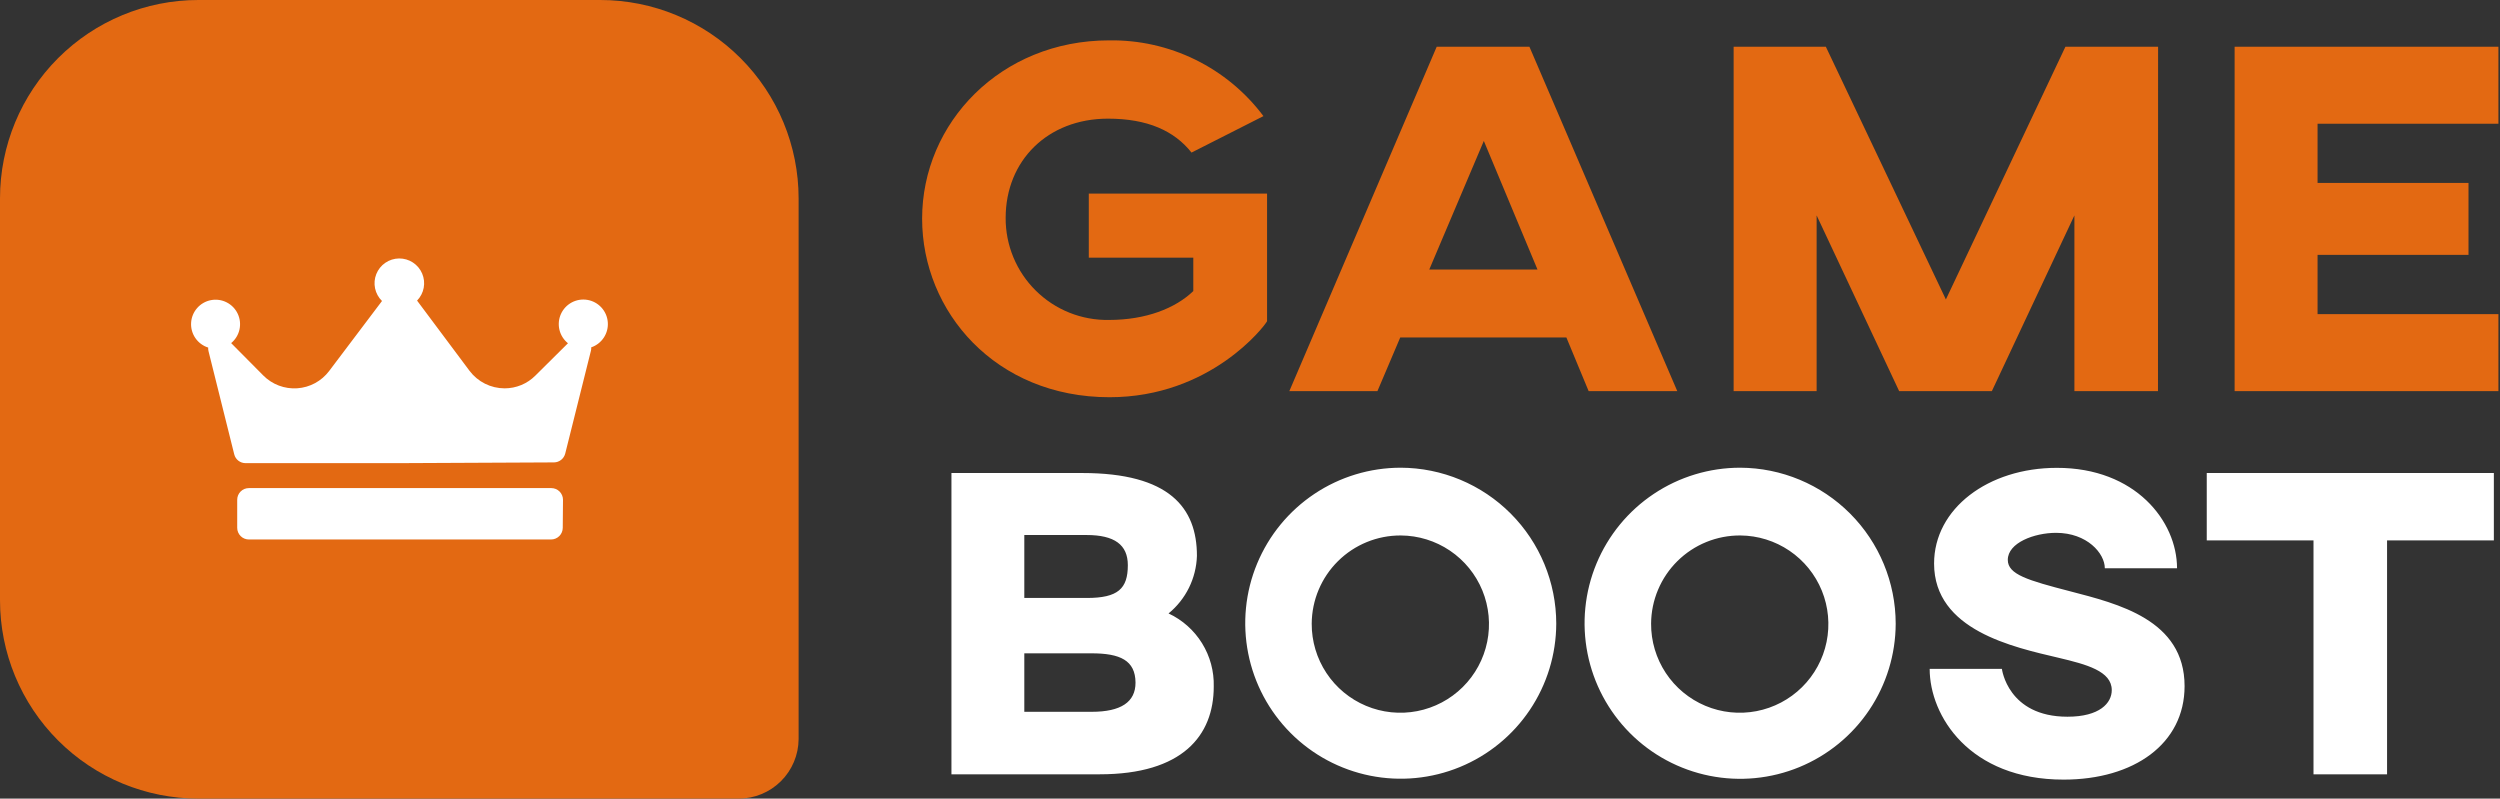
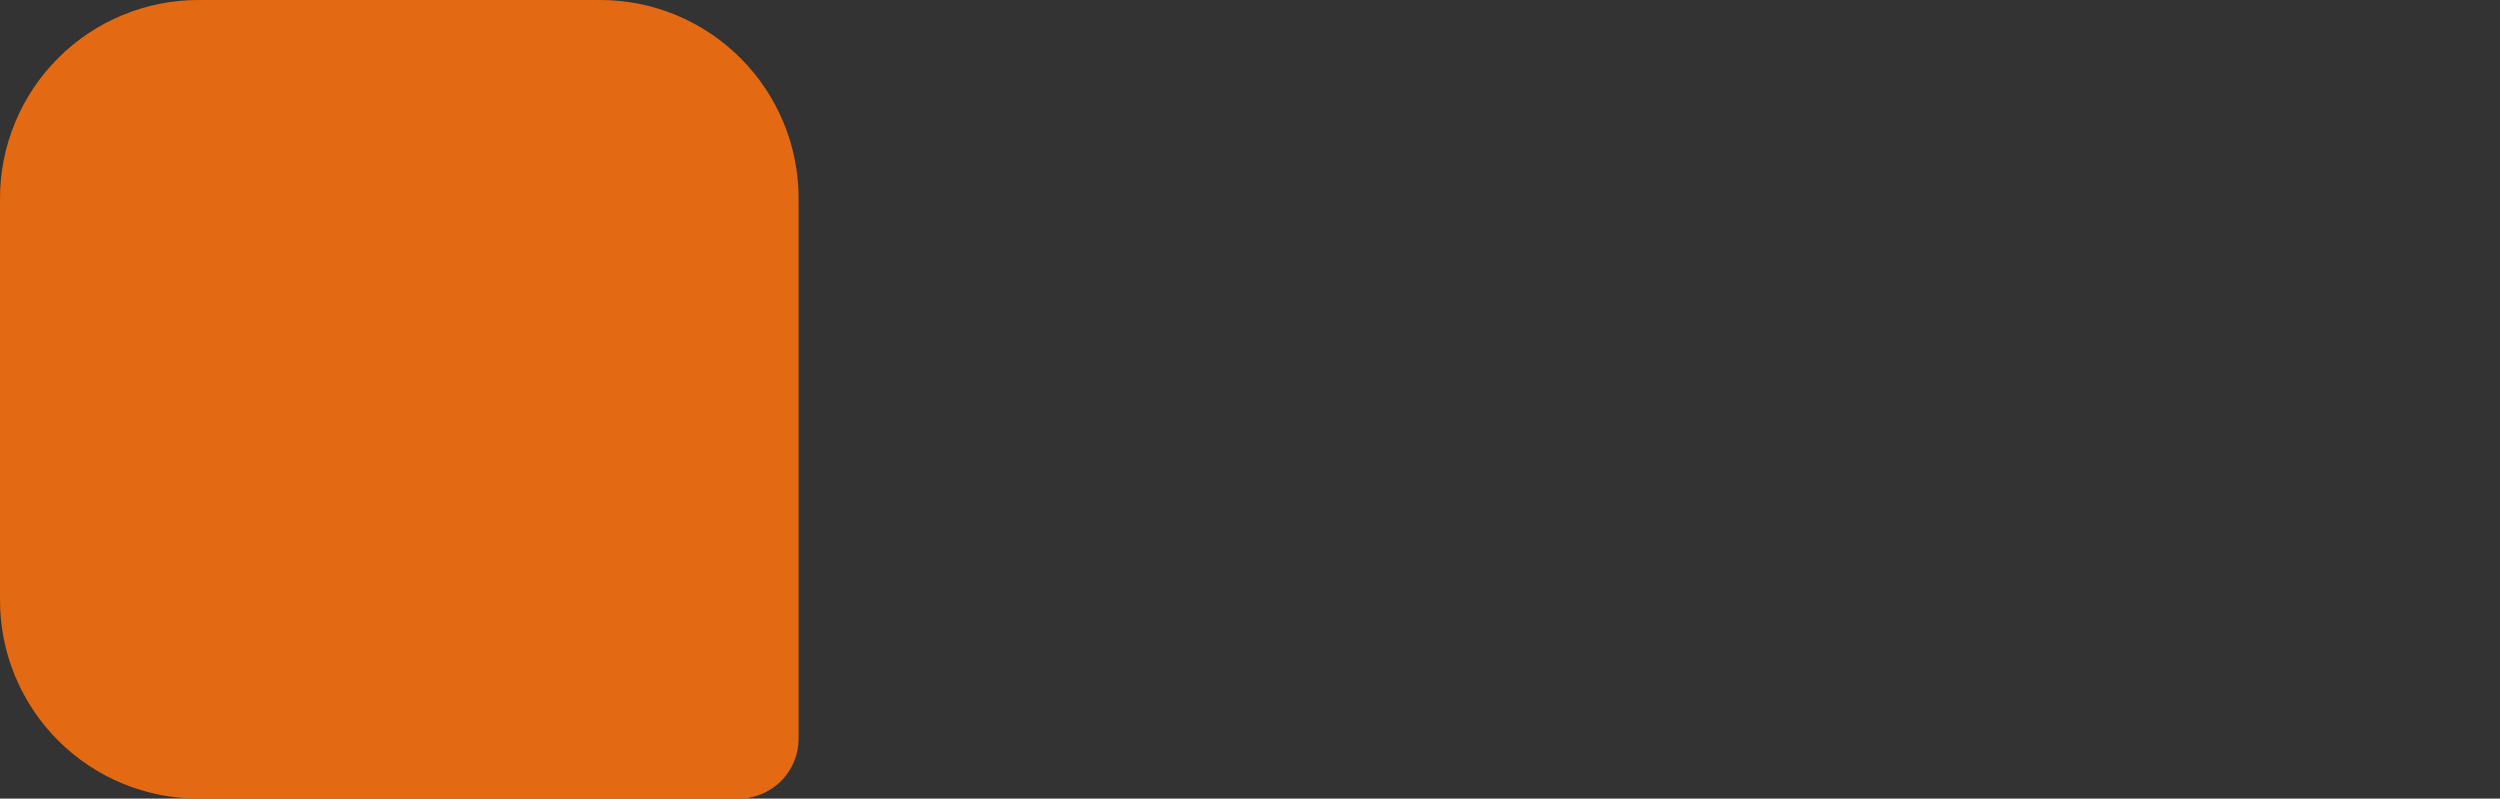
<svg xmlns="http://www.w3.org/2000/svg" width="504" height="161" viewBox="0 0 504 161" fill="none">
  <rect x="0" y="0" width="504" height="161" fill="#333333" stroke="none" />
  <g clip-path="url(#clip0_1881_11)">
-     <path d="M254.71 23.41L240.21 30.76C236.74 26.37 231.33 23.92 223.37 23.92C211.21 23.92 202.74 32.39 202.74 43.92C202.724 46.648 203.253 49.352 204.297 51.873C205.342 54.394 206.879 56.68 208.82 58.597C210.761 60.515 213.066 62.025 215.599 63.039C218.132 64.052 220.842 64.549 223.57 64.5C231.02 64.5 236.95 62.16 240.57 58.68V51.94H219.5V39.03H255.44V64.76C254.93 65.76 244 80.08 223.68 80.08C200.68 80.08 185.9 62.82 185.9 44.08C185.9 24.78 201.73 8.14 223.58 8.14C229.607 8.043 235.57 9.377 240.981 12.031C246.393 14.686 251.098 18.585 254.71 23.41ZM315.78 68.03H282.29L277.69 78.85H259.93L289.64 9.42H308.33L338.14 78.85H320.27L315.78 68.03ZM309.96 54.34L299.14 28.41L288.14 54.34H309.96ZM435.05 78.85H418.2V43.42L401.56 78.85H382.87L366.23 43.42V78.85H349.5V9.42H368.09L392.29 60.37L416.39 9.42H435.07L435.05 78.85ZM503.68 9.42V24.94H467.22V36.88H497.65V51.38H467.22V63.33H503.68V78.85H450.5V9.42H503.68Z" fill="#E36912" />
-     <path d="M244.691 138.41C244.691 148.33 238.351 156.1 221.691 156.1H191.811V95.36H218.171C235.761 95.36 241.301 102.36 241.301 112.06C241.232 114.292 240.686 116.483 239.7 118.485C238.713 120.488 237.308 122.256 235.581 123.67C238.369 124.973 240.717 127.062 242.335 129.681C243.953 132.299 244.772 135.333 244.691 138.41ZM227.371 113.94C227.371 109.83 224.691 107.86 219.061 107.86H206.501V120.55H219.101C225.401 120.55 227.371 118.67 227.371 113.94ZM220.041 131.71H206.501V143.5H220.081C225.981 143.5 228.927 141.537 228.921 137.61C228.881 133.14 225.851 131.71 220.041 131.71ZM313.741 125.73C313.723 131.927 311.869 137.979 308.413 143.123C304.958 148.266 300.055 152.27 294.325 154.629C288.595 156.988 282.295 157.596 276.219 156.377C270.144 155.157 264.567 152.164 260.191 147.776C255.816 143.388 252.839 137.802 251.637 131.723C250.434 125.644 251.06 119.345 253.436 113.622C255.811 107.899 259.829 103.008 264.983 99.567C270.136 96.126 276.194 94.29 282.391 94.29C290.712 94.319 298.682 97.644 304.558 103.536C310.434 109.429 313.735 117.409 313.741 125.73ZM264.441 125.73C264.423 129.265 265.454 132.725 267.403 135.674C269.352 138.623 272.132 140.927 275.391 142.296C278.65 143.665 282.242 144.036 285.712 143.363C289.182 142.69 292.375 141.003 294.886 138.516C297.397 136.028 299.115 132.852 299.82 129.388C300.526 125.925 300.189 122.33 298.852 119.058C297.514 115.786 295.236 112.984 292.306 111.007C289.376 109.03 285.925 107.966 282.391 107.95C277.654 107.931 273.103 109.793 269.737 113.127C266.372 116.46 264.467 120.993 264.441 125.73ZM382.171 125.73C382.155 131.929 380.302 137.985 376.846 143.132C373.39 148.279 368.486 152.286 362.754 154.647C357.022 157.008 350.718 157.617 344.64 156.397C338.562 155.177 332.981 152.183 328.604 147.793C324.227 143.403 321.249 137.814 320.046 131.733C318.844 125.651 319.471 119.349 321.848 113.624C324.226 107.898 328.247 103.006 333.403 99.565C338.56 96.124 344.621 94.288 350.821 94.29C359.141 94.322 367.11 97.647 372.985 103.539C378.86 109.431 382.163 117.41 382.171 125.73ZM332.861 125.73C332.843 129.263 333.873 132.721 335.82 135.669C337.767 138.616 340.544 140.921 343.8 142.291C347.056 143.661 350.645 144.035 354.114 143.366C357.582 142.697 360.775 141.016 363.288 138.533C365.802 136.05 367.523 132.879 368.234 129.419C368.946 125.958 368.616 122.365 367.286 119.092C365.956 115.819 363.686 113.014 360.762 111.031C357.839 109.048 354.393 107.976 350.861 107.95C348.511 107.934 346.181 108.382 344.004 109.267C341.828 110.152 339.847 111.458 338.175 113.109C336.503 114.76 335.174 116.725 334.262 118.891C333.35 121.056 332.874 123.38 332.861 125.73ZM438.891 114.56H424.331C424.331 111.56 420.761 107.42 414.501 107.42C410.131 107.42 404.771 109.42 404.771 112.87C404.771 115.81 408.771 116.98 417.361 119.21C426.921 121.71 440.411 124.92 440.411 138.32C440.411 149.94 430.231 157.17 416.021 157.17C397.021 157.17 389.021 144.31 389.021 134.84H403.581C403.581 134.84 404.741 144.49 416.801 144.49C423.321 144.49 425.731 141.72 425.731 139.13C425.731 135.29 420.641 133.95 415.011 132.61C405.901 130.46 389.911 127.07 389.911 113.61C389.911 102.53 400.811 94.32 414.651 94.32C430.501 94.29 438.891 105.09 438.891 114.56ZM502.761 108.94H481.231V156.1H466.401V108.94H444.881V95.36H502.761V108.94Z" fill="white" />
    <path d="M40 0H121C131.609 0 141.783 4.214 149.284 11.716C156.786 19.217 161 29.391 161 40V149C160.979 152.19 159.697 155.242 157.434 157.49C155.171 159.738 152.11 161 148.92 161H40C29.391 161 19.217 156.786 11.716 149.284C4.214 141.783 0 131.609 0 121L0 40C0 29.391 4.214 19.217 11.716 11.716C19.217 4.214 29.391 0 40 0Z" fill="#E36912" />
-     <path d="M119.191 70.01C119.21 70.245 119.19 70.482 119.131 70.71L113.951 91.43C113.824 91.938 113.533 92.389 113.122 92.713C112.711 93.037 112.204 93.216 111.681 93.22L80.591 93.37H49.501C48.976 93.372 48.466 93.197 48.053 92.875C47.639 92.552 47.346 92.099 47.221 91.59L42.031 70.78C41.977 70.548 41.956 70.308 41.971 70.07C40.923 69.74 40.016 69.069 39.392 68.165C38.768 67.261 38.463 66.175 38.526 65.078C38.588 63.982 39.014 62.937 39.737 62.11C40.459 61.282 41.437 60.719 42.515 60.51C43.593 60.3 44.711 60.456 45.69 60.953C46.67 61.449 47.457 62.258 47.925 63.251C48.394 64.245 48.518 65.366 48.278 66.438C48.038 67.51 47.448 68.471 46.601 69.17L53.081 75.7C53.969 76.595 55.04 77.289 56.221 77.734C57.401 78.179 58.663 78.365 59.921 78.28C61.18 78.195 62.405 77.84 63.515 77.239C64.624 76.639 65.591 75.807 66.351 74.8L77.011 60.68C76.304 59.989 75.817 59.103 75.613 58.136C75.409 57.168 75.497 56.162 75.865 55.244C76.233 54.326 76.865 53.538 77.681 52.979C78.497 52.42 79.46 52.116 80.449 52.105C81.438 52.094 82.408 52.376 83.237 52.916C84.065 53.456 84.715 54.23 85.103 55.139C85.492 56.048 85.602 57.053 85.42 58.025C85.238 58.997 84.772 59.893 84.081 60.6L94.661 74.76C95.484 75.853 96.548 76.74 97.772 77.353C98.995 77.965 100.343 78.286 101.711 78.29C102.866 78.294 104.01 78.069 105.078 77.628C106.146 77.187 107.115 76.538 107.931 75.72L114.501 69.2C113.645 68.514 113.041 67.563 112.784 66.496C112.527 65.43 112.632 64.308 113.082 63.307C113.532 62.307 114.302 61.484 115.27 60.968C116.239 60.453 117.351 60.273 118.432 60.459C119.514 60.644 120.503 61.183 121.244 61.992C121.986 62.8 122.438 63.832 122.529 64.925C122.621 66.018 122.346 67.111 121.749 68.031C121.152 68.952 120.266 69.648 119.231 70.01H119.191ZM113.501 100.75C113.498 100.126 113.248 99.528 112.806 99.088C112.364 98.647 111.765 98.4 111.141 98.4H50.171C49.548 98.4 48.95 98.648 48.509 99.088C48.068 99.529 47.821 100.127 47.821 100.75V106.41C47.821 107.033 48.068 107.631 48.509 108.072C48.95 108.513 49.548 108.76 50.171 108.76H111.091C111.715 108.76 112.314 108.513 112.756 108.072C113.198 107.632 113.448 107.034 113.451 106.41L113.501 100.75Z" fill="white" />
  </g>
  <defs>
    <clipPath id="clip0_1881_11">
      <rect width="503.68" height="161" fill="white" />
    </clipPath>
  </defs>
</svg>